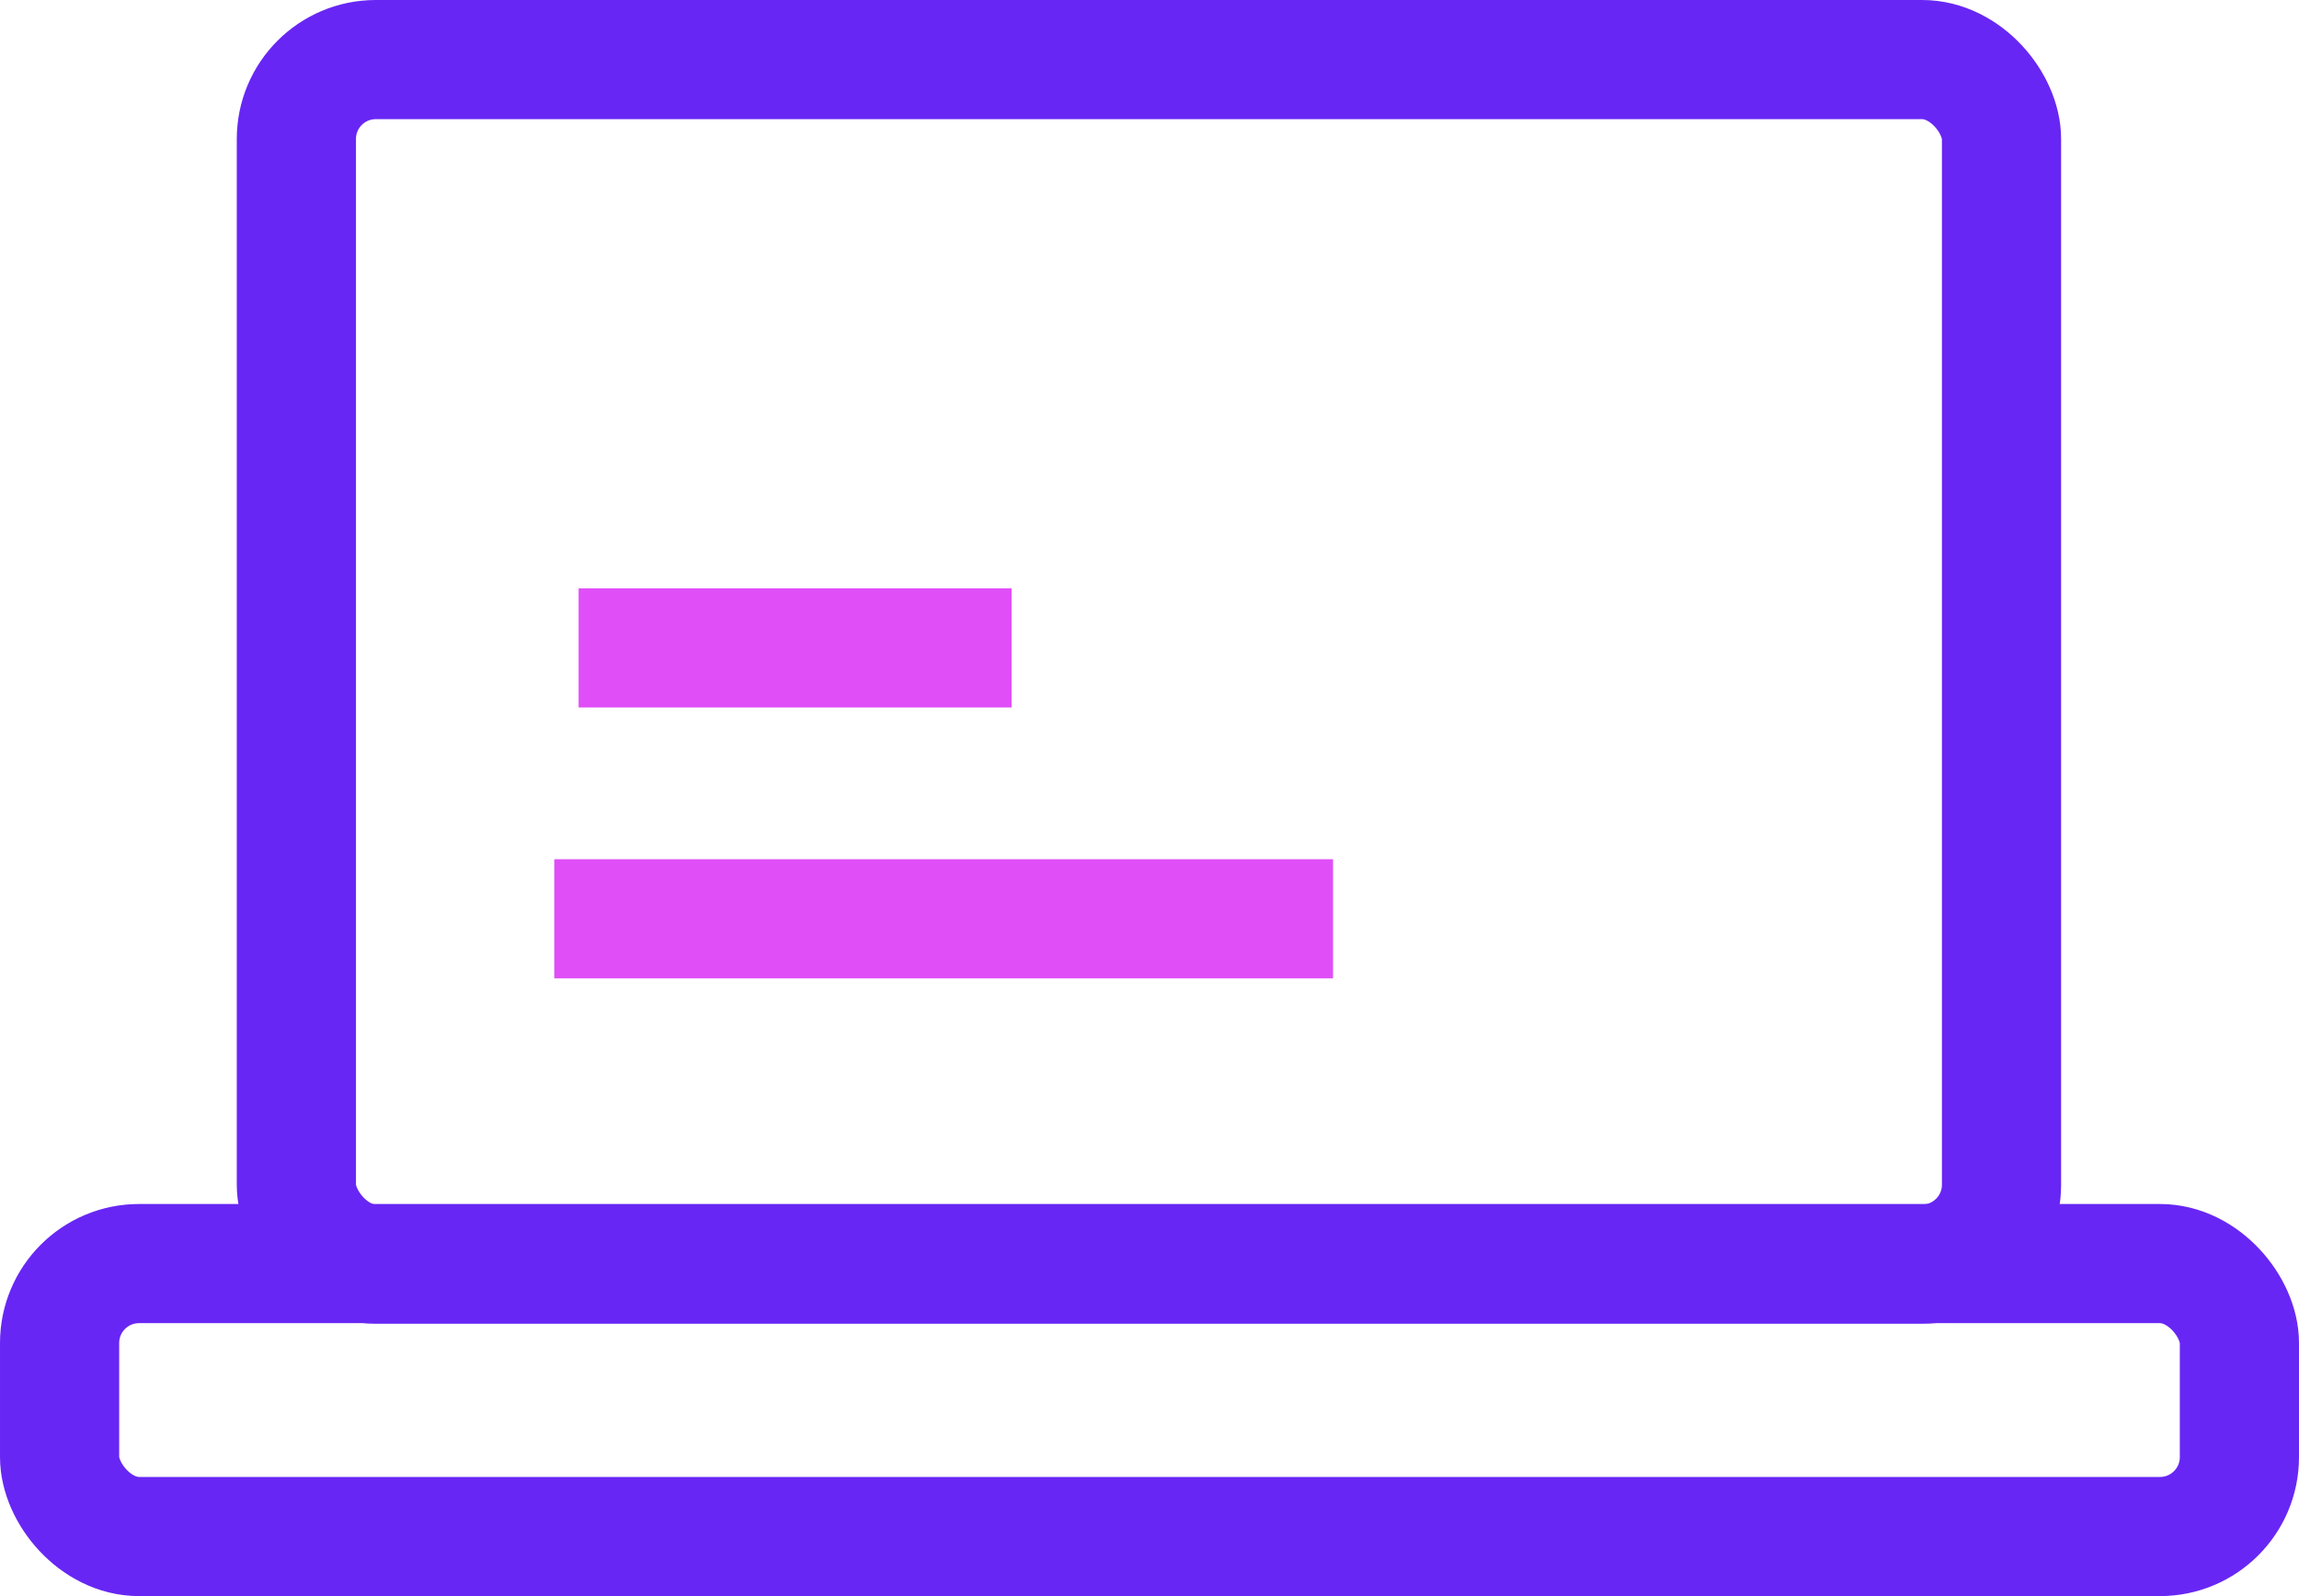
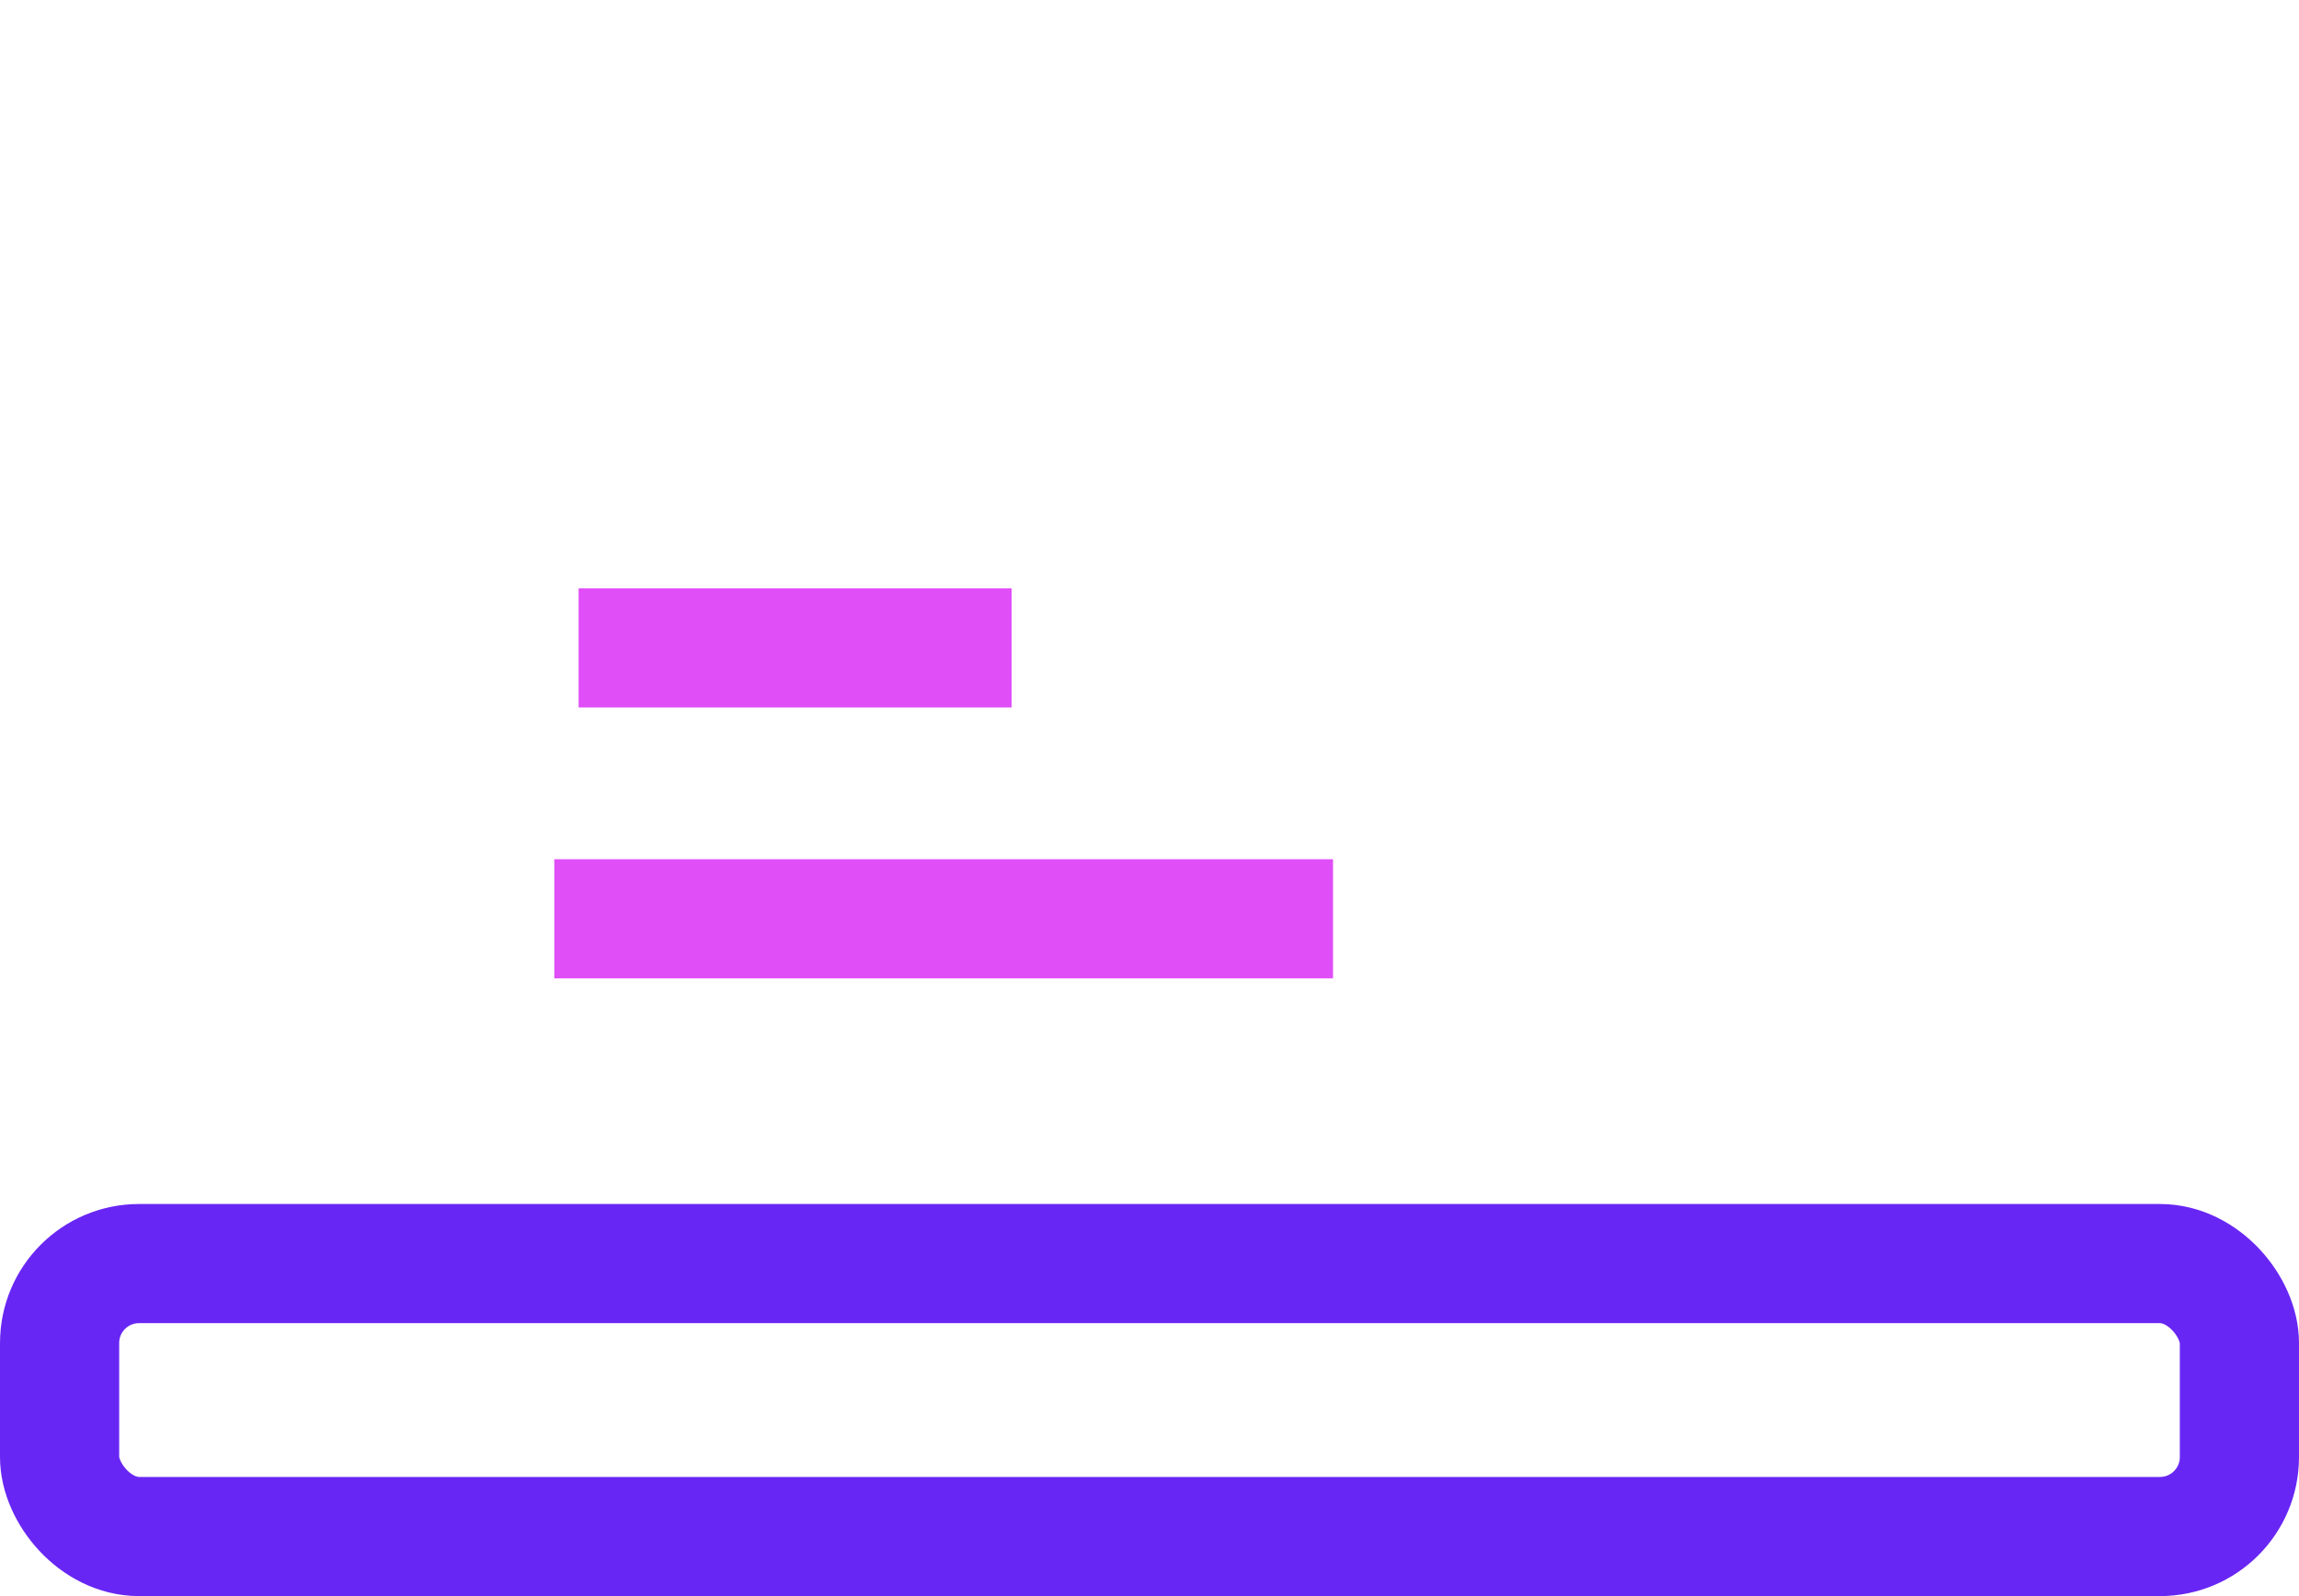
<svg xmlns="http://www.w3.org/2000/svg" viewBox="0 0 28.934 20.092">
  <defs>
    <style>.cls-1,.cls-2{fill:none;stroke-miterlimit:10;stroke-width:1.5px;}.cls-1{stroke:#6826f4;}.cls-2{stroke:#e04ef8;stroke-linecap:round;}</style>
  </defs>
  <g id="Layer_2" data-name="Layer 2">
    <g id="Layer_1-2" data-name="Layer 1">
-       <rect class="cls-1" x="3.73" y=".75" width="21.46" height="15.164" rx="1" />
      <rect class="cls-1" x=".75" y="15.907" width="27.434" height="3.436" rx="1" />
      <path class="cls-2" d="M6.976 11.567H16.777z" />
      <path class="cls-2" d="M7.282 8.156H12.732z" />
    </g>
  </g>
</svg>